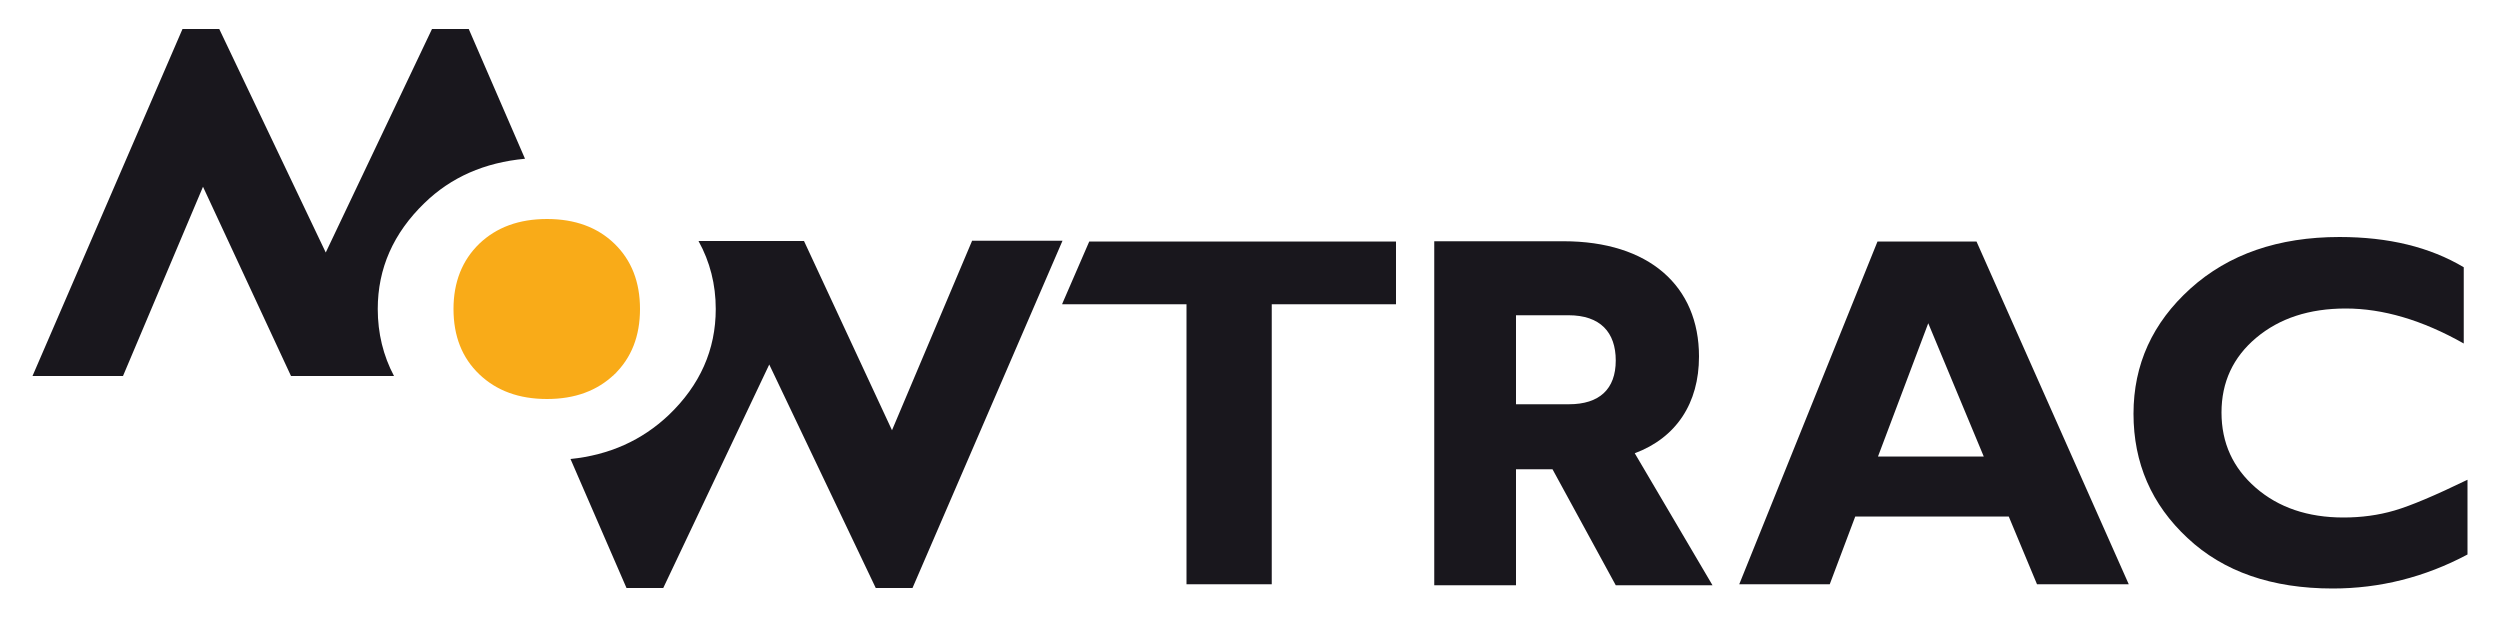
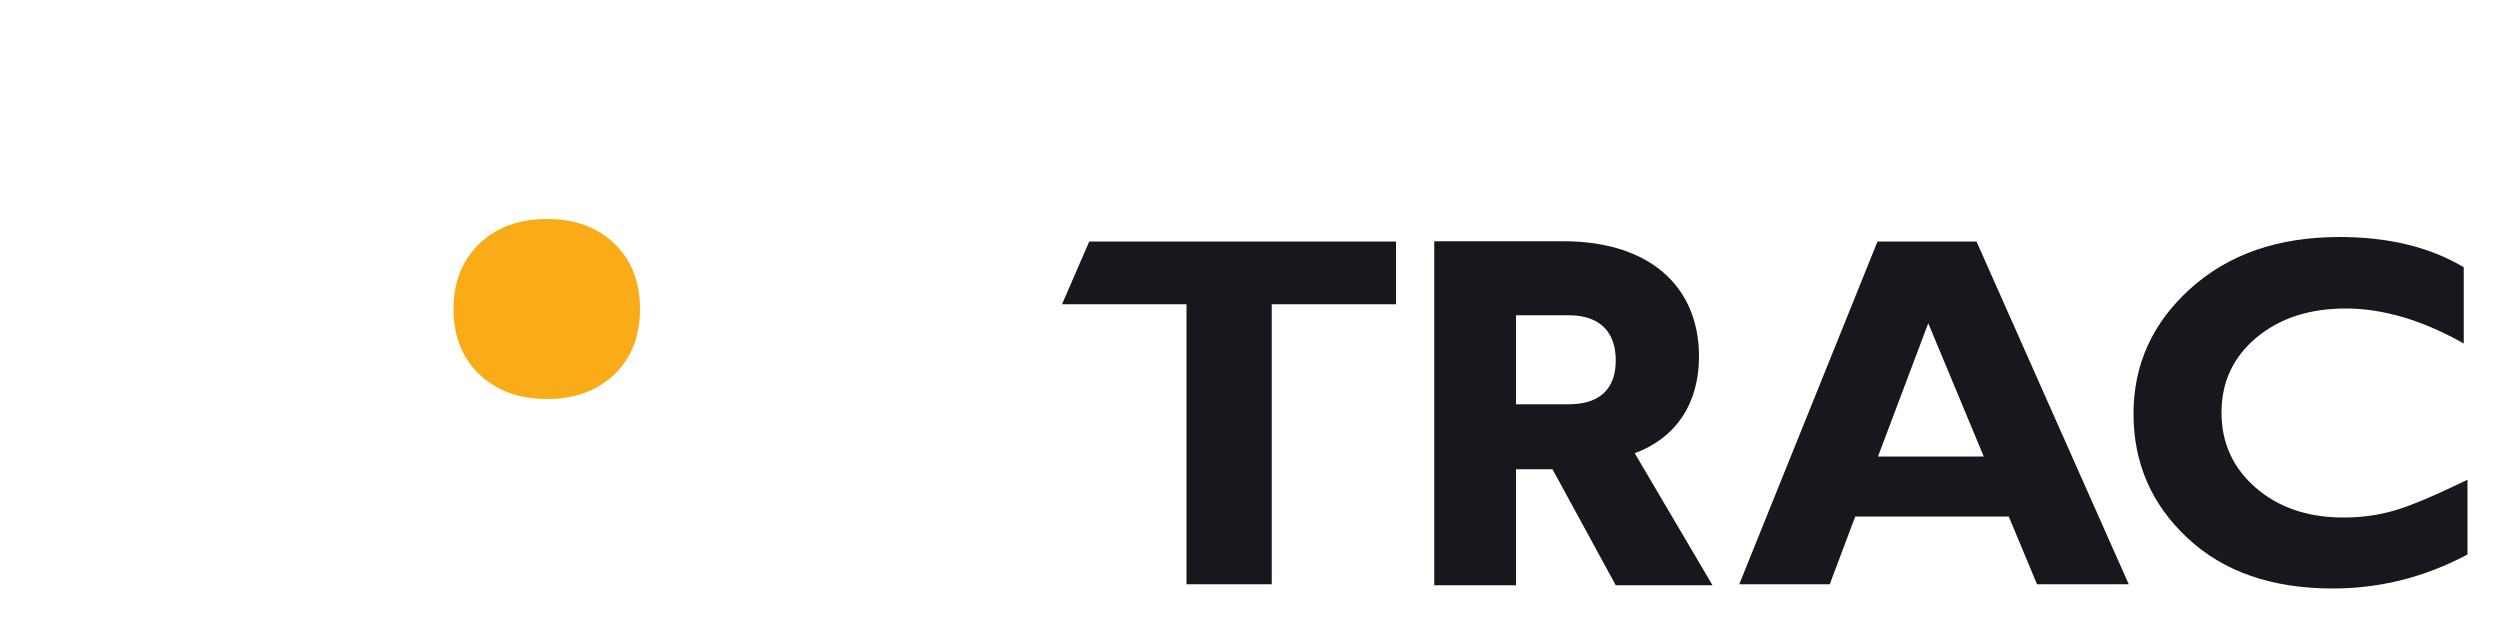
<svg xmlns="http://www.w3.org/2000/svg" version="1.1" id="Layer_1" x="0px" y="0px" viewBox="0 0 1000 250" style="enable-background:new 0 0 1000 250;" xml:space="preserve">
  <style type="text/css"> .st0{display:none;} .st1{display:inline;} .st2{fill:#19171D;} .st3{fill:#F9AB18;} </style>
  <g id="LOGO_I_3_">
    <g id="MOW_6_">
      <g class="st0">
-         <path class="st1" d="M230.6,119c11.9,0,21.5,3.6,28.8,10.7c7.3,7.2,11,15.5,11,25c0,9.6-3.7,18-11.2,25.1 c-7.4,7.1-17,10.6-28.6,10.6c-11.8,0-21.4-3.5-28.8-10.6c-7.4-7-11.1-15.4-11.1-25.1c0-9.5,3.7-17.9,11-25 C209.1,122.5,218.8,119,230.6,119z M230.6,175.9c6.6,0,11.9-2,15.9-5.9c4-3.9,6-9,6-15.4c0-6.4-2-11.5-6-15.4 c-4-3.9-9.3-5.8-15.9-5.8c-6.6,0-11.9,1.9-16,5.8s-6.1,9-6.1,15.4c0,6.3,2,11.5,6.1,15.4C218.7,174,224,175.9,230.6,175.9z" />
-       </g>
-       <path class="st2" d="M151.1,123.6c0-16.2,6.2-30.3,18.7-42.4c10.6-10.3,24-16.2,40.2-17.7l-22.5-51.9h-14.7L130.3,101L87.7,11.6 H73L13,150.4h36.2l32-75.7l35.2,75.7h41.2C153.3,142.3,151.1,133.3,151.1,123.6z" />
-       <path class="st2" d="M388.8,96.4l-32,75.7l-35.2-75.7h-42.2c4.6,8.3,6.9,17.4,6.9,27.2c0,16.3-6.3,30.5-18.9,42.5 c-10.6,10-23.6,15.9-39.2,17.5l22.4,51.6h14.7l42.4-89.4l42.6,89.4h14.7l60-138.9H388.8z" />
+         </g>
      <g>
        <path class="st2" d="M217.8,159.6c0.3,0,0.7,0,1,0C218.4,159.6,218.1,159.6,217.8,159.6L217.8,159.6z" />
        <path class="st2" d="M192.9,96.4c-0.4,0.4-0.8,0.7-1.2,1.1C192.1,97.1,192.5,96.8,192.9,96.4L192.9,96.4z" />
        <path class="st2" d="M247,148.4C247,148.4,247,148.4,247,148.4C247,148.4,247,148.4,247,148.4z" />
-         <polygon class="st2" points="248.2,147.1 248.2,147.1 248.2,147.1 " />
      </g>
      <g>
-         <path class="st2" d="M190.7,98.6c0.3-0.4,0.7-0.7,1-1C191.4,97.9,191,98.2,190.7,98.6z" />
        <polygon class="st2" points="189.8,99.6 189.8,99.6 189.8,99.6 " />
        <path class="st2" d="M245,150.4c0.3-0.2,0.5-0.5,0.8-0.7C245.5,149.9,245.2,150.2,245,150.4L245,150.4z" />
        <path class="st2" d="M245.8,149.7c0.4-0.4,0.8-0.8,1.1-1.2l0,0C246.5,148.9,246.2,149.3,245.8,149.7z" />
      </g>
      <path class="st3" d="M218.8,159.6c11.2,0,20.1-3.3,27-9.9c6.8-6.6,10.2-15.3,10.2-26.1c0-10.8-3.4-19.5-10.2-26.1 c-6.8-6.6-15.8-9.9-27-9.9c-11.2,0-20.2,3.3-27.1,9.9c-6.8,6.6-10.3,15.3-10.3,26.1c0,10.8,3.4,19.5,10.3,26.1 C198.6,156.3,207.6,159.6,218.8,159.6z" />
    </g>
    <g id="TRAC_6_">
      <polygon class="st2" points="435.7,96.6 424.9,121.5 424.9,121.7 474.6,121.7 474.6,233.7 508.7,233.7 508.7,121.7 558.4,121.7 558.4,96.6 " />
      <path class="st2" d="M621,187.7h-6.8h-7.8v46.4h-32.7V96.5h51.7c34.2,0,54.2,17.9,54.2,46.1c0,18.7-9.1,32.5-25.7,38.7l31.1,52.8 h-38.7L621,187.7z M627.6,161.7c12.1,0,18.7-6,18.7-17.5c0-11.3-6.2-18.1-18.9-18.1h-21v35.6H627.6z" />
      <path class="st2" d="M790.6,96.6l60.9,137.1h-36.7l-11.3-27.1h-61.4l-10.2,27.1h-36.2L751,96.6H790.6z M793.5,182.6l-22.2-53.3 l-20.1,53.3H793.5z" />
      <path class="st2" d="M987,191.9v29.9c-17.1,9.1-35.1,13.6-53.9,13.6c-24.3,0-43.7-6.7-58.1-20.2c-14.4-13.4-21.6-30-21.6-49.7 c0-19.7,7.6-36.4,22.8-50.1c15.2-13.7,35.1-20.6,59.6-20.6c19.6,0,36.1,4,49.7,12.1v30.5c-16.6-9.4-32.4-14-47.2-14 c-14.6,0-26.5,3.9-35.8,11.7s-13.9,17.8-13.9,29.9c0,12.2,4.6,22.2,13.7,30.1c9.1,7.9,20.8,11.9,35.1,11.9 c7.1,0,13.9-0.9,20.4-2.8C964.3,202.3,974,198.2,987,191.9z" />
    </g>
  </g>
</svg>